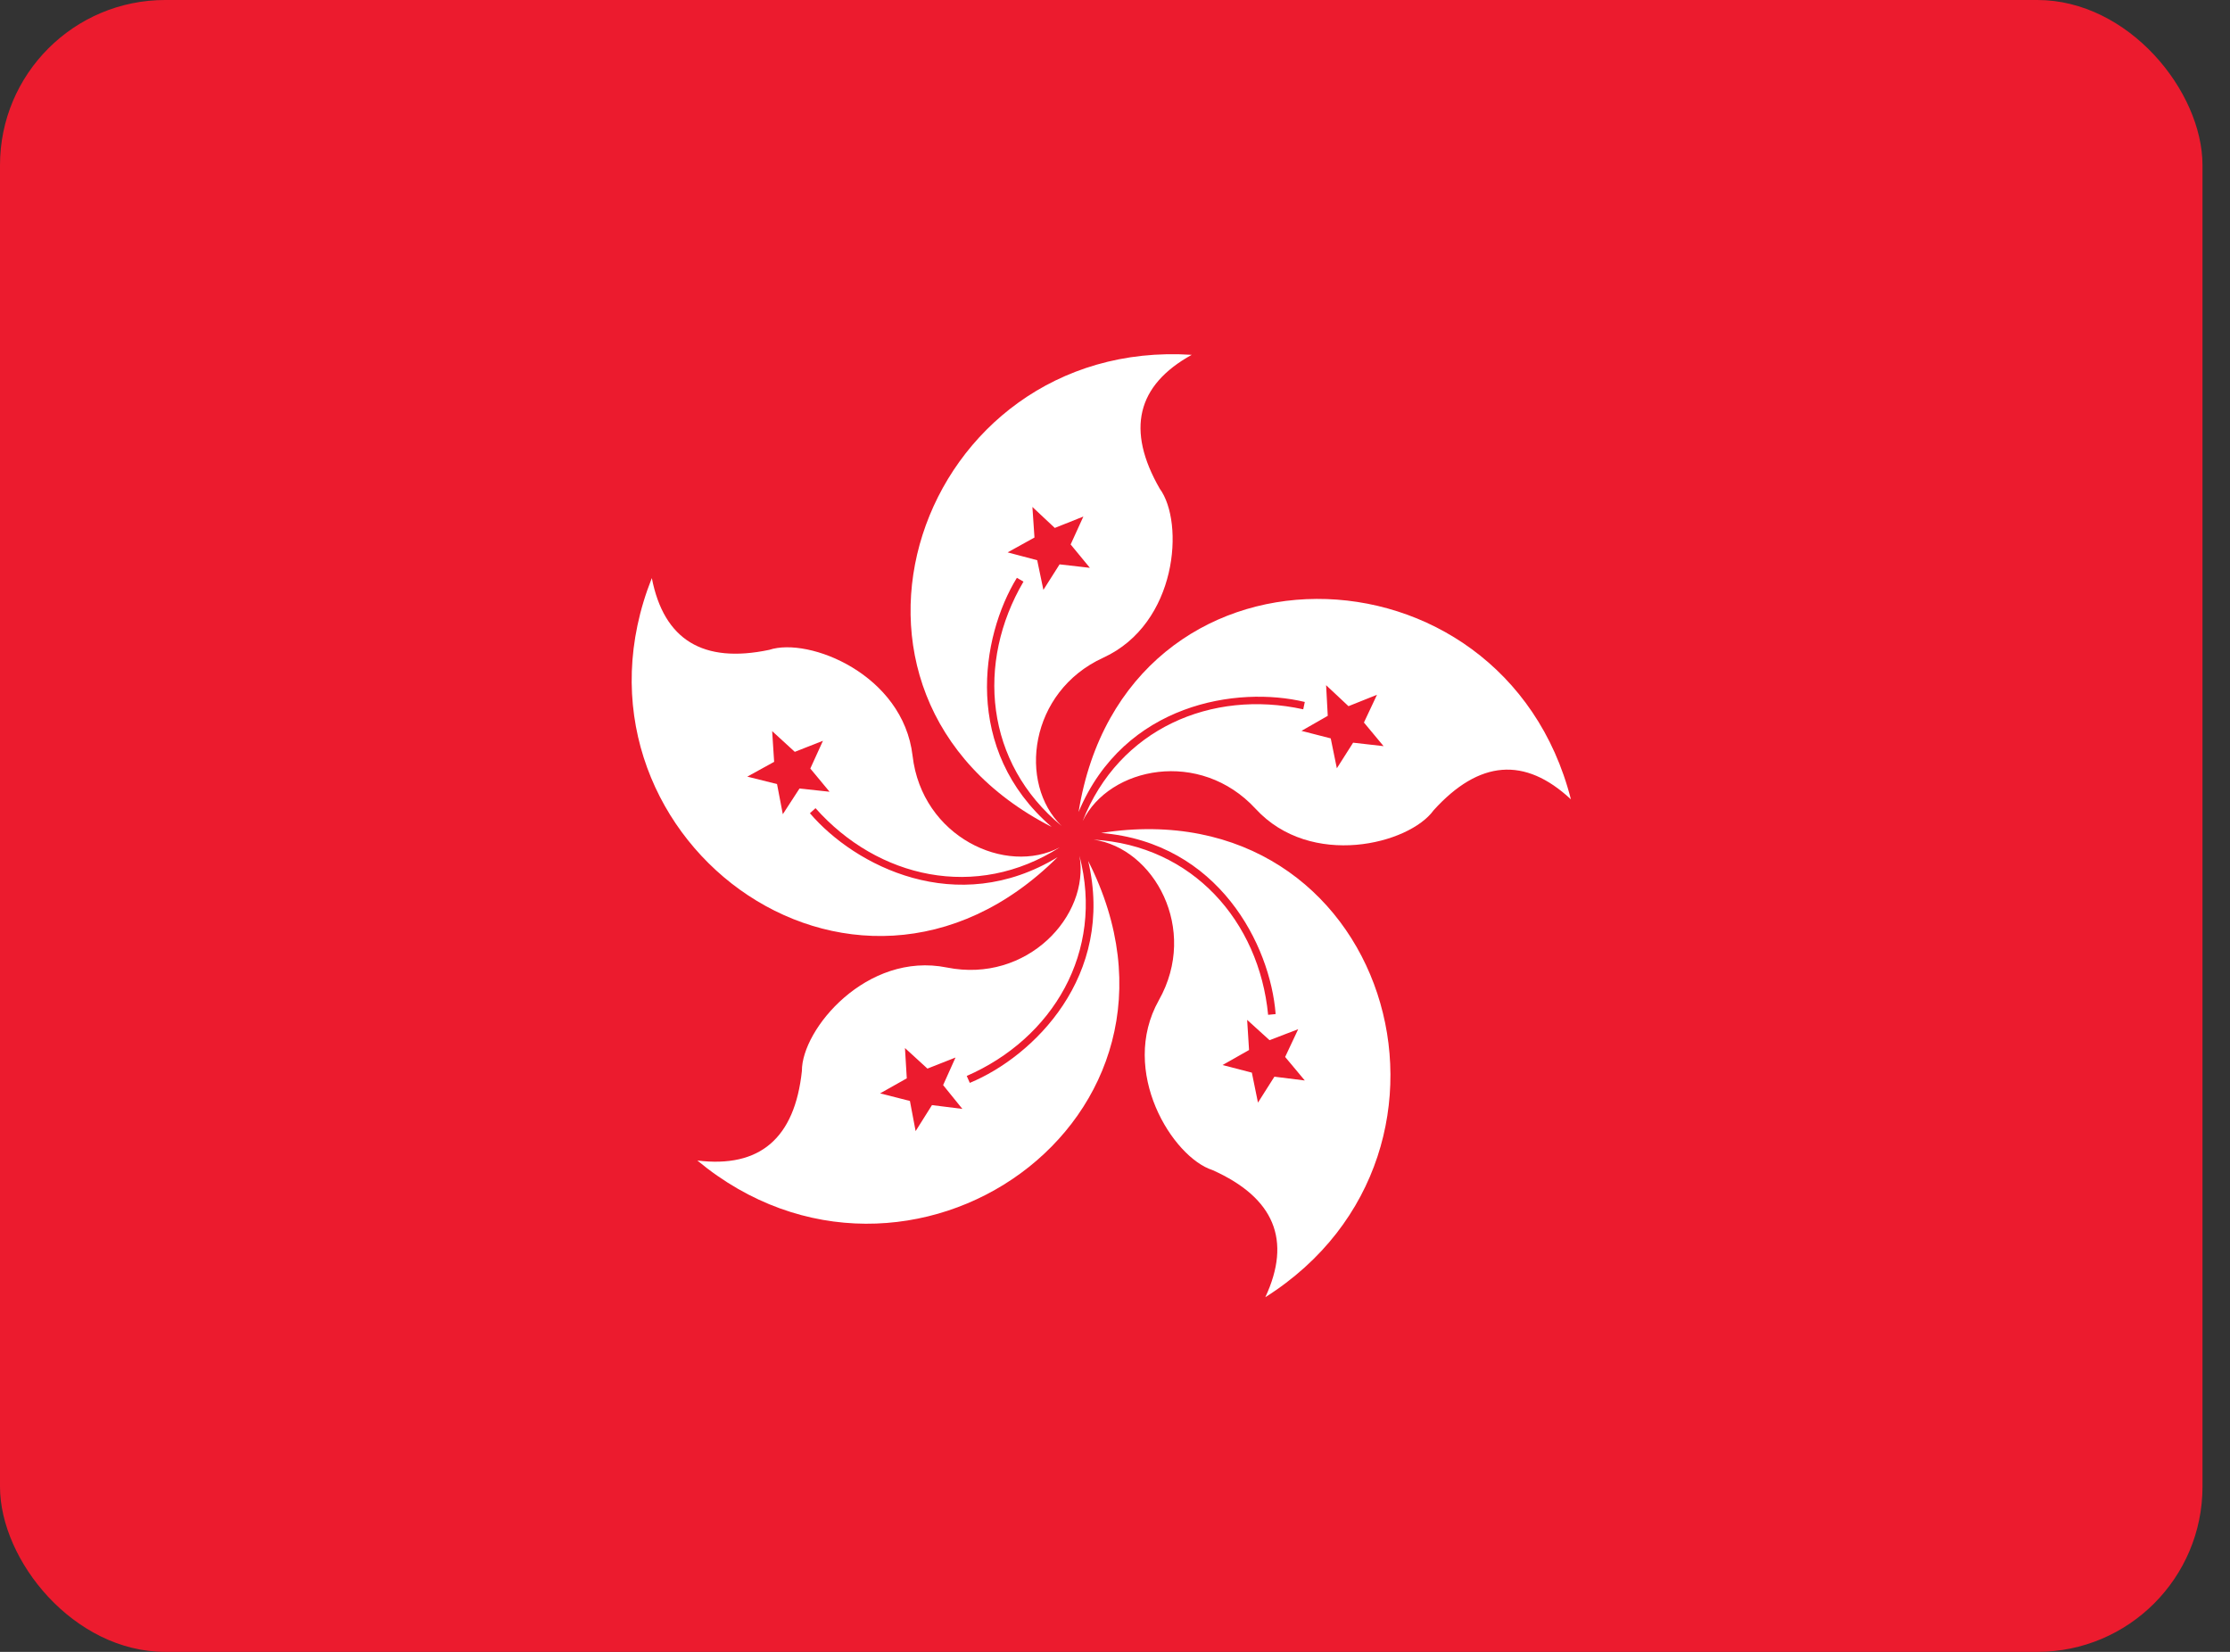
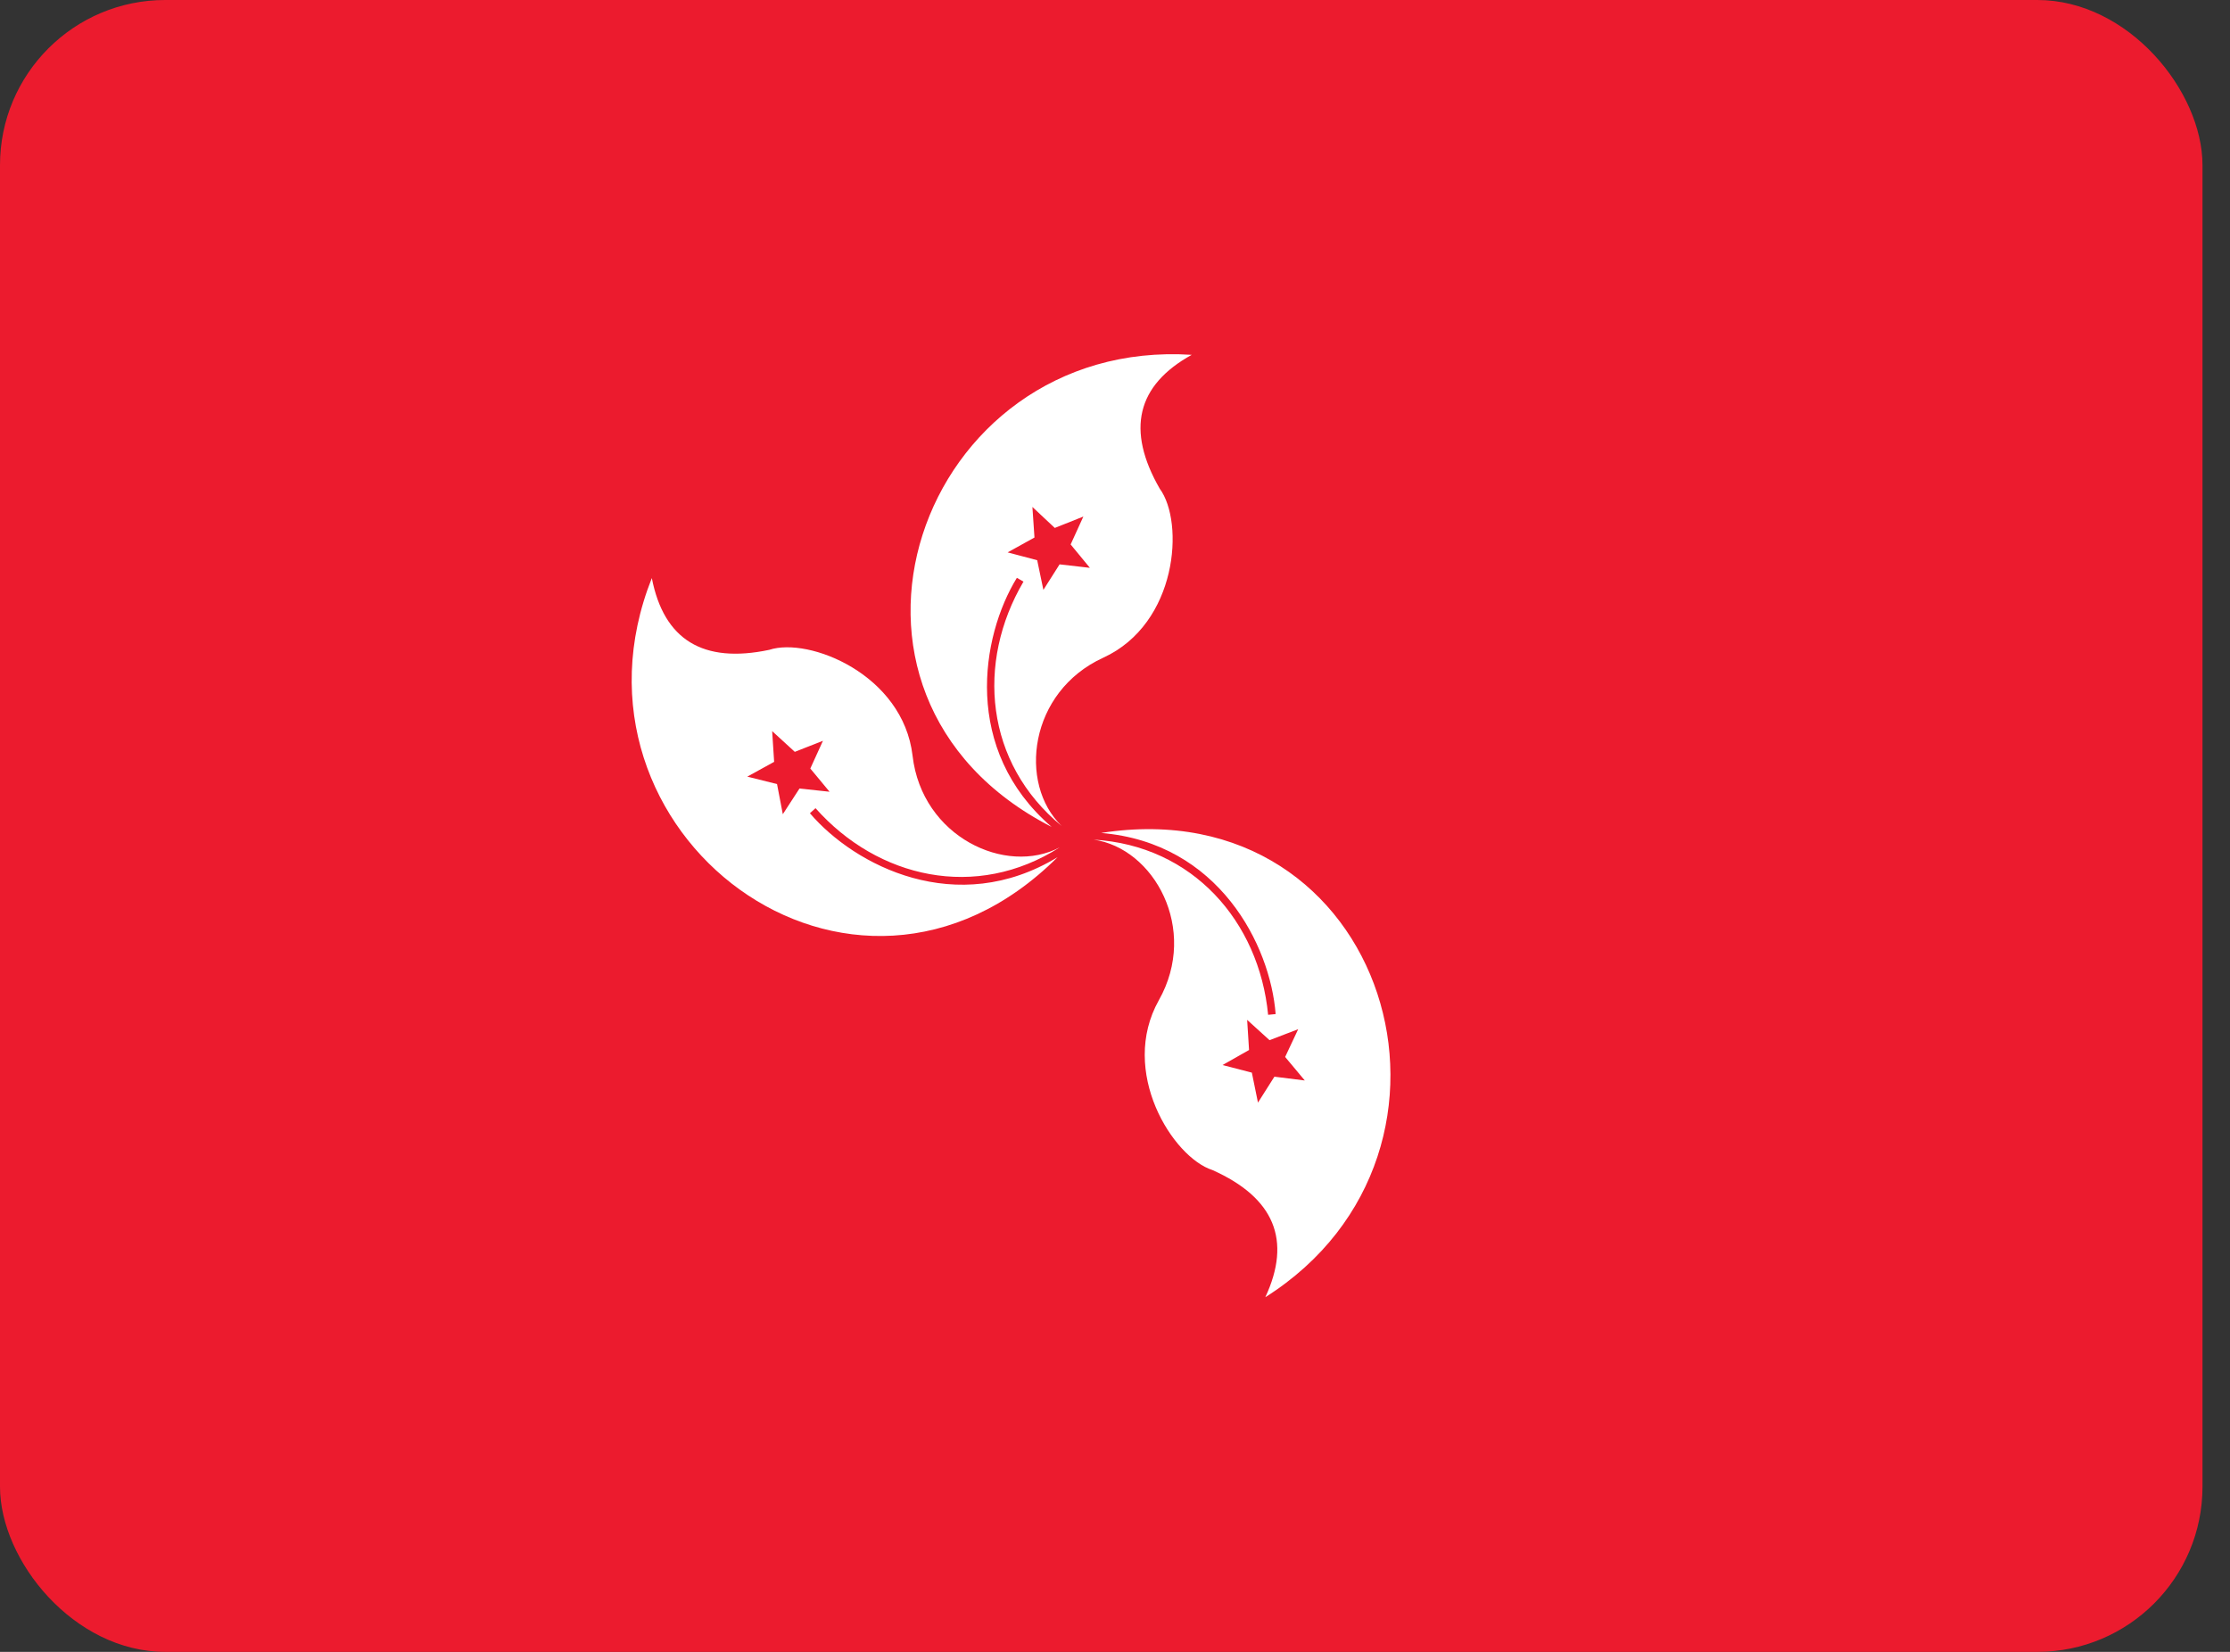
<svg xmlns="http://www.w3.org/2000/svg" width="27" height="20" viewBox="0 0 27 20" fill="none">
  <rect x="0" y="0" width="27" height="20" fill="#333333" stroke="none" />
  <g clip-path="url(#clip0_12_592)">
    <path d="M0 0H26.667V20H0" fill="#EC1B2E" />
    <path d="M14.429 4.296C11.125 4.083 9.608 8.413 12.733 10.012C11.65 9.079 11.875 7.708 12.312 6.996L12.392 7.042C11.817 8.021 11.925 9.238 12.854 10C12.325 9.488 12.458 8.375 13.358 7.963C14.258 7.55 14.342 6.325 14.042 5.917C13.633 5.206 13.762 4.665 14.429 4.296ZM12.829 6.833L12.633 7.142L12.558 6.783L12.2 6.688L12.525 6.508L12.5 6.138L12.771 6.392L13.117 6.254L12.963 6.592L13.196 6.875L12.829 6.833Z" fill="white" />
-     <path d="M19.02 9.678C18.201 6.469 13.615 6.365 13.059 9.831C13.612 8.512 14.985 8.303 15.798 8.499L15.779 8.588C14.67 8.344 13.546 8.823 13.108 9.942C13.432 9.281 14.531 9.064 15.202 9.792C15.872 10.521 17.063 10.221 17.358 9.81C17.909 9.202 18.462 9.158 19.02 9.678ZM16.112 8.94L15.758 8.849L16.076 8.667L16.056 8.296L16.327 8.55L16.672 8.412L16.514 8.748L16.752 9.034L16.383 8.992L16.186 9.302L16.112 8.94Z" fill="white" />
    <path d="M15.32 15.706C18.118 13.936 16.8 9.542 13.332 10.085C14.757 10.203 15.381 11.444 15.445 12.278L15.354 12.287C15.244 11.157 14.441 10.236 13.241 10.166C13.971 10.269 14.517 11.248 14.031 12.11C13.546 12.973 14.198 14.013 14.681 14.167C15.429 14.502 15.642 15.015 15.32 15.706ZM15.123 12.713L15.1 12.348L15.371 12.594L15.718 12.461L15.56 12.797L15.798 13.082L15.43 13.036L15.231 13.35L15.157 12.987L14.802 12.895L15.123 12.713Z" fill="white" />
-     <path d="M8.443 14.051C10.991 16.165 14.763 13.554 13.175 10.423C13.503 11.815 12.515 12.791 11.742 13.111L11.705 13.027C12.746 12.573 13.373 11.525 13.07 10.362C13.197 11.088 12.435 11.909 11.464 11.714C10.494 11.519 9.706 12.461 9.709 12.967C9.622 13.783 9.199 14.144 8.443 14.051ZM11.229 12.938L11.569 12.804L11.419 13.138L11.652 13.426L11.284 13.38L11.086 13.695L11.017 13.33L10.656 13.238L10.979 13.056L10.957 12.689L11.229 12.938Z" fill="white" />
    <path d="M7.892 6.999C6.669 10.075 10.318 12.856 12.805 10.378C11.583 11.12 10.349 10.482 9.806 9.846L9.874 9.785C10.628 10.634 11.818 10.907 12.831 10.259C12.18 10.604 11.163 10.134 11.049 9.15C10.934 8.167 9.795 7.709 9.314 7.868C8.512 8.037 8.038 7.747 7.892 6.999ZM9.811 9.305L10.044 9.586L9.68 9.547L9.478 9.858L9.408 9.493L9.048 9.403L9.373 9.224L9.349 8.852L9.623 9.103L9.964 8.969L9.811 9.305Z" fill="white" />
  </g>
  <defs>
    <clipPath id="clip0_12_592">
      <rect width="26.667" height="20" rx="2" fill="white" />
    </clipPath>
  </defs>
</svg>